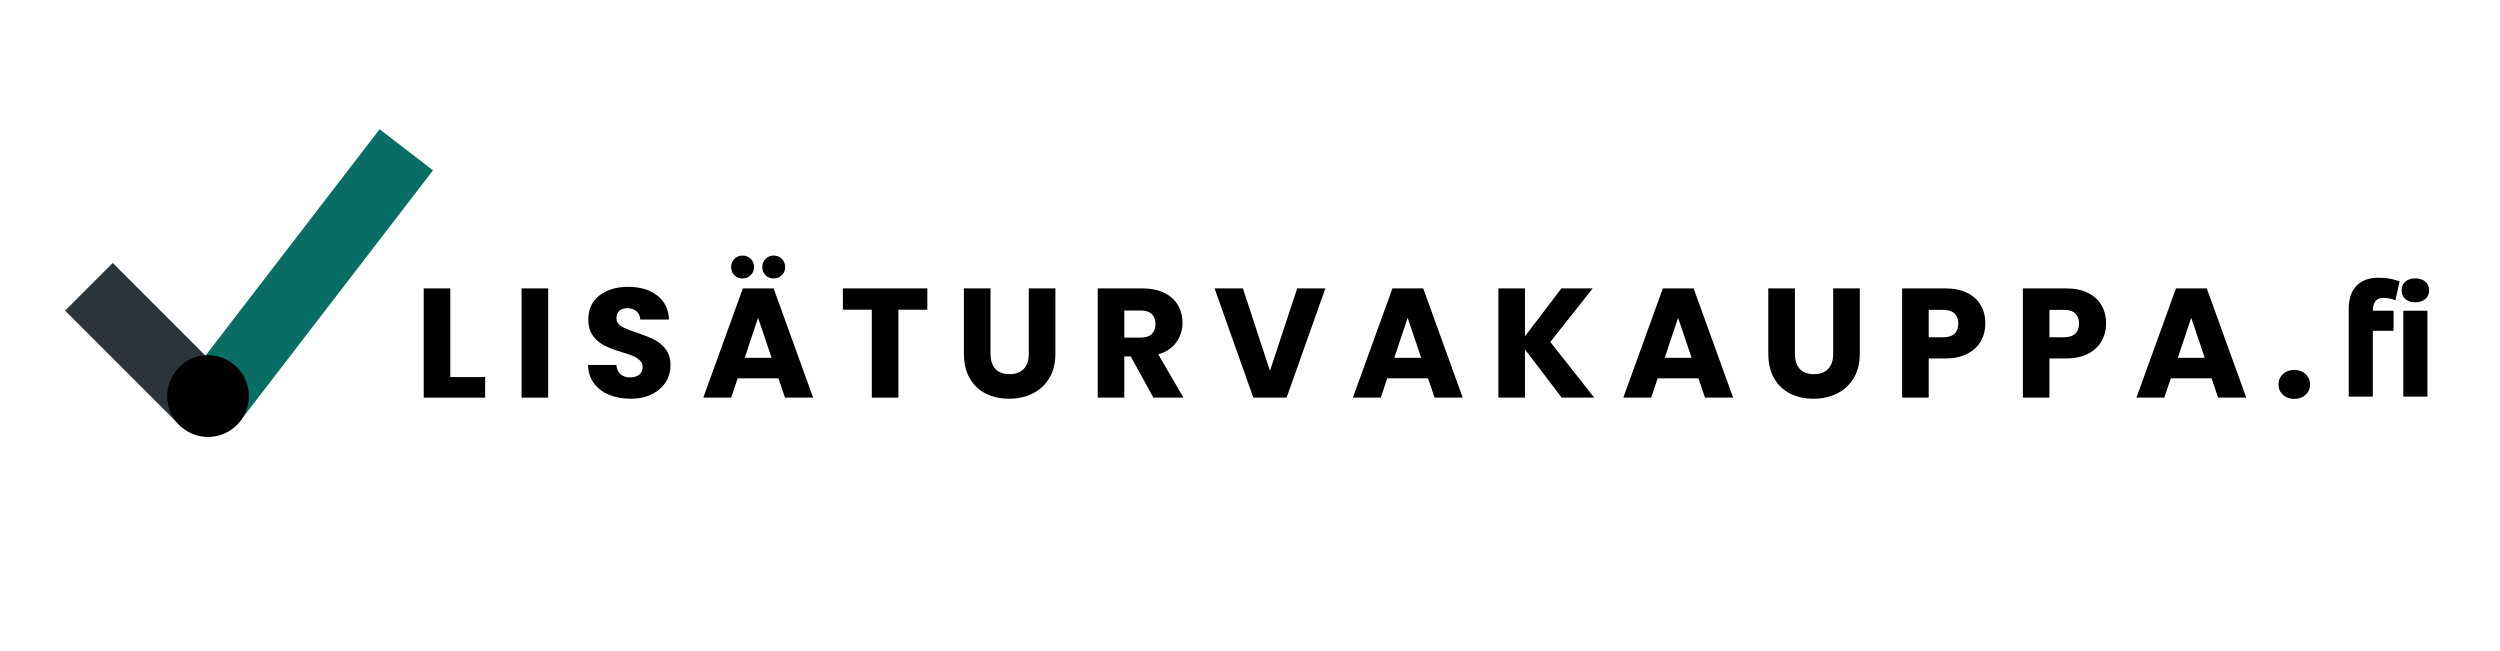
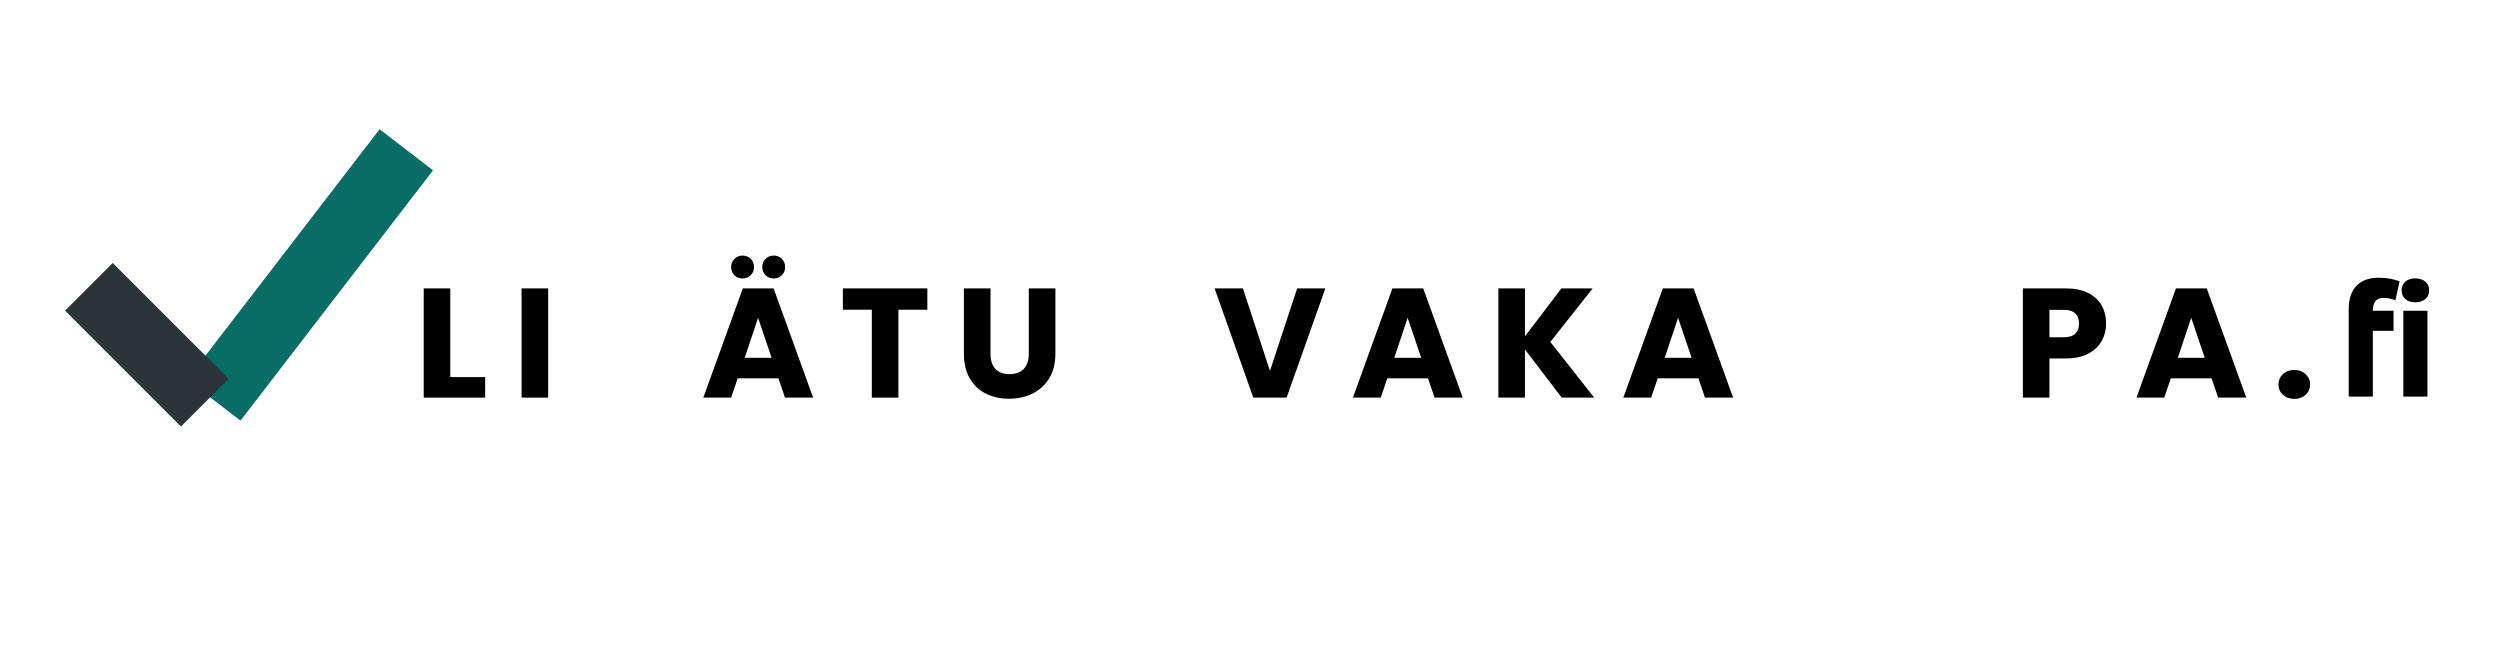
<svg xmlns="http://www.w3.org/2000/svg" width="1920" zoomAndPan="magnify" viewBox="0 0 1440 375" height="500" preserveAspectRatio="xMidYMid meet" version="1.0">
  <defs>
    <g />
    <clipPath id="393a6792ea">
      <path d="M 96.289 204.613 L 143.359 204.613 L 143.359 251.684 L 96.289 251.684 Z M 96.289 204.613 " clip-rule="nonzero" />
    </clipPath>
    <clipPath id="5629422fb4">
      <path d="M 119.824 204.613 C 106.828 204.613 96.289 215.152 96.289 228.148 C 96.289 241.148 106.828 251.684 119.824 251.684 C 132.824 251.684 143.359 241.148 143.359 228.148 C 143.359 215.152 132.824 204.613 119.824 204.613 Z M 119.824 204.613 " clip-rule="nonzero" />
    </clipPath>
  </defs>
  <g fill="#000000" fill-opacity="1">
    <g transform="translate(238.496, 229.037)">
      <g>
        <path d="M 20.875 -11.828 L 40.953 -11.828 L 40.953 0 L 5.562 0 L 5.562 -62.922 L 20.875 -62.922 Z M 20.875 -11.828 " />
      </g>
    </g>
  </g>
  <g fill="#000000" fill-opacity="1">
    <g transform="translate(278.556, 229.037)">
      <g />
    </g>
  </g>
  <g fill="#000000" fill-opacity="1">
    <g transform="translate(294.867, 229.037)">
      <g>
        <path d="M 20.875 -62.922 L 20.875 0 L 5.562 0 L 5.562 -62.922 Z M 20.875 -62.922 " />
      </g>
    </g>
  </g>
  <g fill="#000000" fill-opacity="1">
    <g transform="translate(318.616, 229.037)">
      <g />
    </g>
  </g>
  <g fill="#000000" fill-opacity="1">
    <g transform="translate(334.927, 229.037)">
      <g>
-         <path d="M 28.328 0.625 C 23.723 0.625 19.598 -0.117 15.953 -1.609 C 12.305 -3.109 9.391 -5.32 7.203 -8.25 C 5.023 -11.176 3.879 -14.703 3.766 -18.828 L 20.078 -18.828 C 20.316 -16.492 21.125 -14.711 22.5 -13.484 C 23.875 -12.266 25.664 -11.656 27.875 -11.656 C 30.145 -11.656 31.938 -12.176 33.25 -13.219 C 34.562 -14.258 35.219 -15.707 35.219 -17.562 C 35.219 -19.113 34.691 -20.395 33.641 -21.406 C 32.598 -22.426 31.316 -23.266 29.797 -23.922 C 28.273 -24.586 26.109 -25.336 23.297 -26.172 C 19.234 -27.422 15.914 -28.672 13.344 -29.922 C 10.781 -31.18 8.57 -33.035 6.719 -35.484 C 4.863 -37.941 3.938 -41.141 3.938 -45.078 C 3.938 -50.93 6.055 -55.516 10.297 -58.828 C 14.547 -62.148 20.078 -63.812 26.891 -63.812 C 33.816 -63.812 39.398 -62.148 43.641 -58.828 C 47.891 -55.516 50.16 -50.898 50.453 -44.984 L 33.875 -44.984 C 33.758 -47.016 33.016 -48.613 31.641 -49.781 C 30.266 -50.945 28.5 -51.531 26.344 -51.531 C 24.5 -51.531 23.008 -51.035 21.875 -50.047 C 20.738 -49.066 20.172 -47.648 20.172 -45.797 C 20.172 -43.766 21.125 -42.18 23.031 -41.047 C 24.945 -39.91 27.938 -38.688 32 -37.375 C 36.062 -36 39.359 -34.68 41.891 -33.422 C 44.43 -32.172 46.629 -30.348 48.484 -27.953 C 50.336 -25.566 51.266 -22.492 51.266 -18.734 C 51.266 -15.148 50.352 -11.895 48.531 -8.969 C 46.707 -6.039 44.062 -3.707 40.594 -1.969 C 37.133 -0.238 33.047 0.625 28.328 0.625 Z M 28.328 0.625 " />
-       </g>
+         </g>
    </g>
  </g>
  <g fill="#000000" fill-opacity="1">
    <g transform="translate(387.354, 229.037)">
      <g />
    </g>
  </g>
  <g fill="#000000" fill-opacity="1">
    <g transform="translate(403.665, 229.037)">
      <g>
        <path d="M 44.719 -11.109 L 21.234 -11.109 L 17.484 0 L 1.438 0 L 24.203 -62.922 L 41.938 -62.922 L 64.703 0 L 48.484 0 Z M 40.781 -22.938 L 32.984 -45.984 L 25.281 -22.938 Z M 24.016 -68.641 C 22.16 -68.641 20.602 -69.266 19.344 -70.516 C 18.094 -71.773 17.469 -73.332 17.469 -75.188 C 17.469 -77.039 18.094 -78.609 19.344 -79.891 C 20.602 -81.18 22.16 -81.828 24.016 -81.828 C 25.93 -81.828 27.516 -81.195 28.766 -79.938 C 30.023 -78.688 30.656 -77.102 30.656 -75.188 C 30.656 -73.332 30.008 -71.773 28.719 -70.516 C 27.438 -69.266 25.867 -68.641 24.016 -68.641 Z M 41.938 -68.641 C 40.082 -68.641 38.531 -69.266 37.281 -70.516 C 36.031 -71.773 35.406 -73.332 35.406 -75.188 C 35.406 -77.039 36.031 -78.609 37.281 -79.891 C 38.531 -81.18 40.082 -81.828 41.938 -81.828 C 43.852 -81.828 45.438 -81.195 46.688 -79.938 C 47.945 -78.688 48.578 -77.102 48.578 -75.188 C 48.578 -73.332 47.93 -71.773 46.641 -70.516 C 45.359 -69.266 43.789 -68.641 41.938 -68.641 Z M 41.938 -68.641 " />
      </g>
    </g>
  </g>
  <g fill="#000000" fill-opacity="1">
    <g transform="translate(467.027, 229.037)">
      <g />
    </g>
  </g>
  <g fill="#000000" fill-opacity="1">
    <g transform="translate(483.337, 229.037)">
      <g>
        <path d="M 50.812 -62.922 L 50.812 -50.641 L 34.141 -50.641 L 34.141 0 L 18.828 0 L 18.828 -50.641 L 2.156 -50.641 L 2.156 -62.922 Z M 50.812 -62.922 " />
      </g>
    </g>
  </g>
  <g fill="#000000" fill-opacity="1">
    <g transform="translate(533.614, 229.037)">
      <g />
    </g>
  </g>
  <g fill="#000000" fill-opacity="1">
    <g transform="translate(549.925, 229.037)">
      <g>
        <path d="M 20.609 -62.922 L 20.609 -25.281 C 20.609 -21.508 21.535 -18.609 23.391 -16.578 C 25.242 -14.547 27.961 -13.531 31.547 -13.531 C 35.129 -13.531 37.875 -14.547 39.781 -16.578 C 41.695 -18.609 42.656 -21.508 42.656 -25.281 L 42.656 -62.922 L 57.984 -62.922 L 57.984 -25.359 C 57.984 -19.742 56.785 -14.992 54.391 -11.109 C 52.004 -7.223 48.797 -4.297 44.766 -2.328 C 40.734 -0.359 36.238 0.625 31.281 0.625 C 26.32 0.625 21.883 -0.344 17.969 -2.281 C 14.051 -4.227 10.957 -7.156 8.688 -11.062 C 6.414 -14.977 5.281 -19.742 5.281 -25.359 L 5.281 -62.922 Z M 20.609 -62.922 " />
      </g>
    </g>
  </g>
  <g fill="#000000" fill-opacity="1">
    <g transform="translate(610.419, 229.037)">
      <g />
    </g>
  </g>
  <g fill="#000000" fill-opacity="1">
    <g transform="translate(626.729, 229.037)">
      <g>
-         <path d="M 37.641 0 L 24.562 -23.75 L 20.875 -23.75 L 20.875 0 L 5.562 0 L 5.562 -62.922 L 31.281 -62.922 C 36.238 -62.922 40.461 -62.051 43.953 -60.312 C 47.453 -58.582 50.066 -56.207 51.797 -53.188 C 53.535 -50.176 54.406 -46.816 54.406 -43.109 C 54.406 -38.922 53.223 -35.188 50.859 -31.906 C 48.504 -28.625 45.023 -26.297 40.422 -24.922 L 54.938 0 Z M 20.875 -34.594 L 30.391 -34.594 C 33.191 -34.594 35.297 -35.281 36.703 -36.656 C 38.109 -38.031 38.812 -39.973 38.812 -42.484 C 38.812 -44.867 38.109 -46.75 36.703 -48.125 C 35.297 -49.5 33.191 -50.188 30.391 -50.188 L 20.875 -50.188 Z M 20.875 -34.594 " />
-       </g>
+         </g>
    </g>
  </g>
  <g fill="#000000" fill-opacity="1">
    <g transform="translate(682.473, 229.037)">
      <g />
    </g>
  </g>
  <g fill="#000000" fill-opacity="1">
    <g transform="translate(698.784, 229.037)">
      <g>
        <path d="M 64.625 -62.922 L 42.297 0 L 23.125 0 L 0.812 -62.922 L 17.125 -62.922 L 32.719 -15.422 L 48.391 -62.922 Z M 64.625 -62.922 " />
      </g>
    </g>
  </g>
  <g fill="#000000" fill-opacity="1">
    <g transform="translate(761.518, 229.037)">
      <g />
    </g>
  </g>
  <g fill="#000000" fill-opacity="1">
    <g transform="translate(777.829, 229.037)">
      <g>
        <path d="M 44.719 -11.109 L 21.234 -11.109 L 17.484 0 L 1.438 0 L 24.203 -62.922 L 41.938 -62.922 L 64.703 0 L 48.484 0 Z M 40.781 -22.938 L 32.984 -45.984 L 25.281 -22.938 Z M 40.781 -22.938 " />
      </g>
    </g>
  </g>
  <g fill="#000000" fill-opacity="1">
    <g transform="translate(841.19, 229.037)">
      <g />
    </g>
  </g>
  <g fill="#000000" fill-opacity="1">
    <g transform="translate(857.501, 229.037)">
      <g>
        <path d="M 42.031 0 L 20.875 -27.781 L 20.875 0 L 5.562 0 L 5.562 -62.922 L 20.875 -62.922 L 20.875 -35.312 L 41.859 -62.922 L 59.875 -62.922 L 35.484 -32.078 L 60.766 0 Z M 42.031 0 " />
      </g>
    </g>
  </g>
  <g fill="#000000" fill-opacity="1">
    <g transform="translate(917.277, 229.037)">
      <g />
    </g>
  </g>
  <g fill="#000000" fill-opacity="1">
    <g transform="translate(933.588, 229.037)">
      <g>
        <path d="M 44.719 -11.109 L 21.234 -11.109 L 17.484 0 L 1.438 0 L 24.203 -62.922 L 41.938 -62.922 L 64.703 0 L 48.484 0 Z M 40.781 -22.938 L 32.984 -45.984 L 25.281 -22.938 Z M 40.781 -22.938 " />
      </g>
    </g>
  </g>
  <g fill="#000000" fill-opacity="1">
    <g transform="translate(996.949, 229.037)">
      <g />
    </g>
  </g>
  <g fill="#000000" fill-opacity="1">
    <g transform="translate(1013.26, 229.037)">
      <g>
-         <path d="M 20.609 -62.922 L 20.609 -25.281 C 20.609 -21.508 21.535 -18.609 23.391 -16.578 C 25.242 -14.547 27.961 -13.531 31.547 -13.531 C 35.129 -13.531 37.875 -14.547 39.781 -16.578 C 41.695 -18.609 42.656 -21.508 42.656 -25.281 L 42.656 -62.922 L 57.984 -62.922 L 57.984 -25.359 C 57.984 -19.742 56.785 -14.992 54.391 -11.109 C 52.004 -7.223 48.797 -4.297 44.766 -2.328 C 40.734 -0.359 36.238 0.625 31.281 0.625 C 26.32 0.625 21.883 -0.344 17.969 -2.281 C 14.051 -4.227 10.957 -7.156 8.688 -11.062 C 6.414 -14.977 5.281 -19.742 5.281 -25.359 L 5.281 -62.922 Z M 20.609 -62.922 " />
-       </g>
+         </g>
    </g>
  </g>
  <g fill="#000000" fill-opacity="1">
    <g transform="translate(1073.754, 229.037)">
      <g />
    </g>
  </g>
  <g fill="#000000" fill-opacity="1">
    <g transform="translate(1090.065, 229.037)">
      <g>
-         <path d="M 53.5 -42.656 C 53.5 -39.008 52.66 -35.676 50.984 -32.656 C 49.316 -29.645 46.75 -27.211 43.281 -25.359 C 39.82 -23.504 35.523 -22.578 30.391 -22.578 L 20.875 -22.578 L 20.875 0 L 5.562 0 L 5.562 -62.922 L 30.391 -62.922 C 35.398 -62.922 39.641 -62.051 43.109 -60.312 C 46.578 -58.582 49.176 -56.191 50.906 -53.141 C 52.633 -50.098 53.5 -46.602 53.5 -42.656 Z M 29.219 -34.781 C 32.145 -34.781 34.32 -35.461 35.75 -36.828 C 37.188 -38.203 37.906 -40.145 37.906 -42.656 C 37.906 -45.164 37.188 -47.109 35.75 -48.484 C 34.32 -49.859 32.145 -50.547 29.219 -50.547 L 20.875 -50.547 L 20.875 -34.781 Z M 29.219 -34.781 " />
-       </g>
+         </g>
    </g>
  </g>
  <g fill="#000000" fill-opacity="1">
    <g transform="translate(1143.299, 229.037)">
      <g />
    </g>
  </g>
  <g fill="#000000" fill-opacity="1">
    <g transform="translate(1159.61, 229.037)">
      <g>
        <path d="M 53.5 -42.656 C 53.5 -39.008 52.66 -35.676 50.984 -32.656 C 49.316 -29.645 46.75 -27.211 43.281 -25.359 C 39.82 -23.504 35.523 -22.578 30.391 -22.578 L 20.875 -22.578 L 20.875 0 L 5.562 0 L 5.562 -62.922 L 30.391 -62.922 C 35.398 -62.922 39.641 -62.051 43.109 -60.312 C 46.578 -58.582 49.176 -56.191 50.906 -53.141 C 52.633 -50.098 53.5 -46.602 53.5 -42.656 Z M 29.219 -34.781 C 32.145 -34.781 34.32 -35.461 35.75 -36.828 C 37.188 -38.203 37.906 -40.145 37.906 -42.656 C 37.906 -45.164 37.188 -47.109 35.75 -48.484 C 34.32 -49.859 32.145 -50.547 29.219 -50.547 L 20.875 -50.547 L 20.875 -34.781 Z M 29.219 -34.781 " />
      </g>
    </g>
  </g>
  <g fill="#000000" fill-opacity="1">
    <g transform="translate(1212.844, 229.037)">
      <g />
    </g>
  </g>
  <g fill="#000000" fill-opacity="1">
    <g transform="translate(1229.155, 229.037)">
      <g>
        <path d="M 44.719 -11.109 L 21.234 -11.109 L 17.484 0 L 1.438 0 L 24.203 -62.922 L 41.938 -62.922 L 64.703 0 L 48.484 0 Z M 40.781 -22.938 L 32.984 -45.984 L 25.281 -22.938 Z M 40.781 -22.938 " />
      </g>
    </g>
  </g>
  <g fill="#000000" fill-opacity="1">
    <g transform="translate(1292.516, 229.037)">
      <g />
    </g>
  </g>
  <g fill="#000000" fill-opacity="1">
    <g transform="translate(1308.827, 229.037)">
      <g>
        <path d="M 12.734 0.719 C 10.035 0.719 7.832 -0.07 6.125 -1.656 C 4.426 -3.238 3.578 -5.195 3.578 -7.531 C 3.578 -9.914 4.426 -11.914 6.125 -13.531 C 7.832 -15.145 10.035 -15.953 12.734 -15.953 C 15.359 -15.953 17.52 -15.145 19.219 -13.531 C 20.926 -11.914 21.781 -9.914 21.781 -7.531 C 21.781 -5.195 20.926 -3.238 19.219 -1.656 C 17.52 -0.07 15.359 0.719 12.734 0.719 Z M 12.734 0.719 " />
      </g>
    </g>
  </g>
  <g fill="#000000" fill-opacity="1">
    <g transform="translate(1331.416, 229.037)">
      <g />
    </g>
  </g>
  <g fill="#000000" fill-opacity="1">
    <g transform="translate(1347.727, 229.037)">
      <g />
    </g>
  </g>
  <g fill="#000000" fill-opacity="1">
    <g transform="translate(1347.752, 228.446)">
      <g>
        <path d="M 24.922 -56.828 C 21.035 -56.828 19.062 -54.375 19 -49.469 L 30.922 -49.469 L 30.922 -37.906 L 19 -37.906 L 19 0 L 5.109 0 L 5.109 -50.453 C 5.109 -56.254 6.586 -60.707 9.547 -63.812 C 12.504 -66.914 16.758 -68.469 22.312 -68.469 C 24.945 -68.469 27.266 -68.258 29.266 -67.844 C 31.266 -67.426 32.984 -66.945 34.422 -66.406 L 32 -55.484 C 30.801 -55.953 29.664 -56.289 28.594 -56.5 C 27.52 -56.719 26.297 -56.828 24.922 -56.828 Z M 24.922 -56.828 " />
      </g>
    </g>
  </g>
  <g fill="#000000" fill-opacity="1">
    <g transform="translate(1379.298, 228.446)">
      <g>
        <path d="M 11.922 -54.312 C 9.523 -54.312 7.609 -54.938 6.172 -56.188 C 4.742 -57.445 4.031 -59.125 4.031 -61.219 C 4.031 -63.301 4.742 -64.969 6.172 -66.219 C 7.609 -67.477 9.523 -68.109 11.922 -68.109 C 14.305 -68.109 16.227 -67.477 17.688 -66.219 C 19.156 -64.969 19.891 -63.301 19.891 -61.219 C 19.891 -59.125 19.156 -57.445 17.688 -56.188 C 16.227 -54.938 14.305 -54.312 11.922 -54.312 Z M 18.906 0 L 5.016 0 L 5.016 -49.469 L 18.906 -49.469 Z M 18.906 0 " />
      </g>
    </g>
  </g>
  <path stroke-linecap="butt" transform="matrix(0.493, -0.641, 0.641, 0.493, 107.758, 218.626)" fill="none" stroke-linejoin="miter" d="M -0 23.998 L 224.936 23.999 " stroke="#076d65" stroke-width="48" stroke-opacity="1" stroke-miterlimit="4" />
  <path stroke-linecap="butt" transform="matrix(-0.572, -0.572, 0.572, -0.572, 104.249, 245.685)" fill="none" stroke-linejoin="miter" d="M 0.001 24.002 L 116.705 24.002 " stroke="#2a3439" stroke-width="48" stroke-opacity="1" stroke-miterlimit="4" />
  <g clip-path="url(#393a6792ea)">
    <g clip-path="url(#5629422fb4)">
-       <path fill="#000000" d="M 96.289 204.613 L 143.359 204.613 L 143.359 251.684 L 96.289 251.684 Z M 96.289 204.613 " fill-opacity="1" fill-rule="nonzero" />
-     </g>
+       </g>
  </g>
</svg>